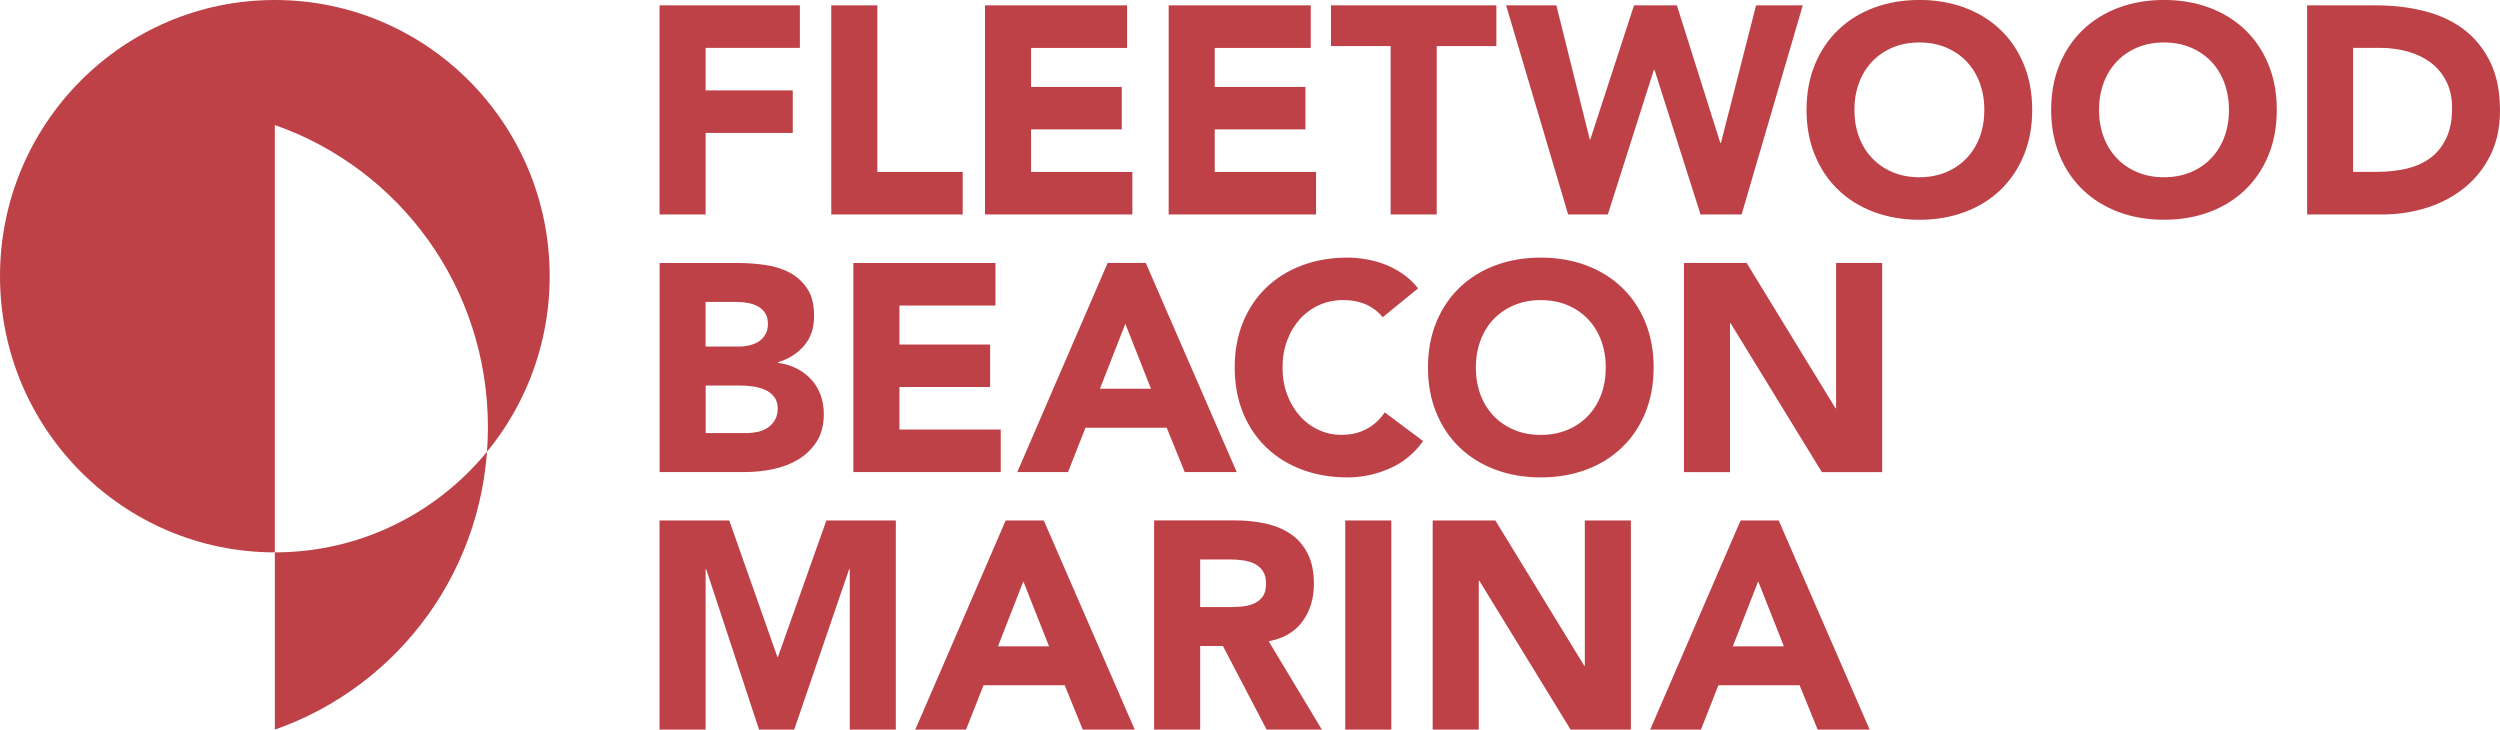
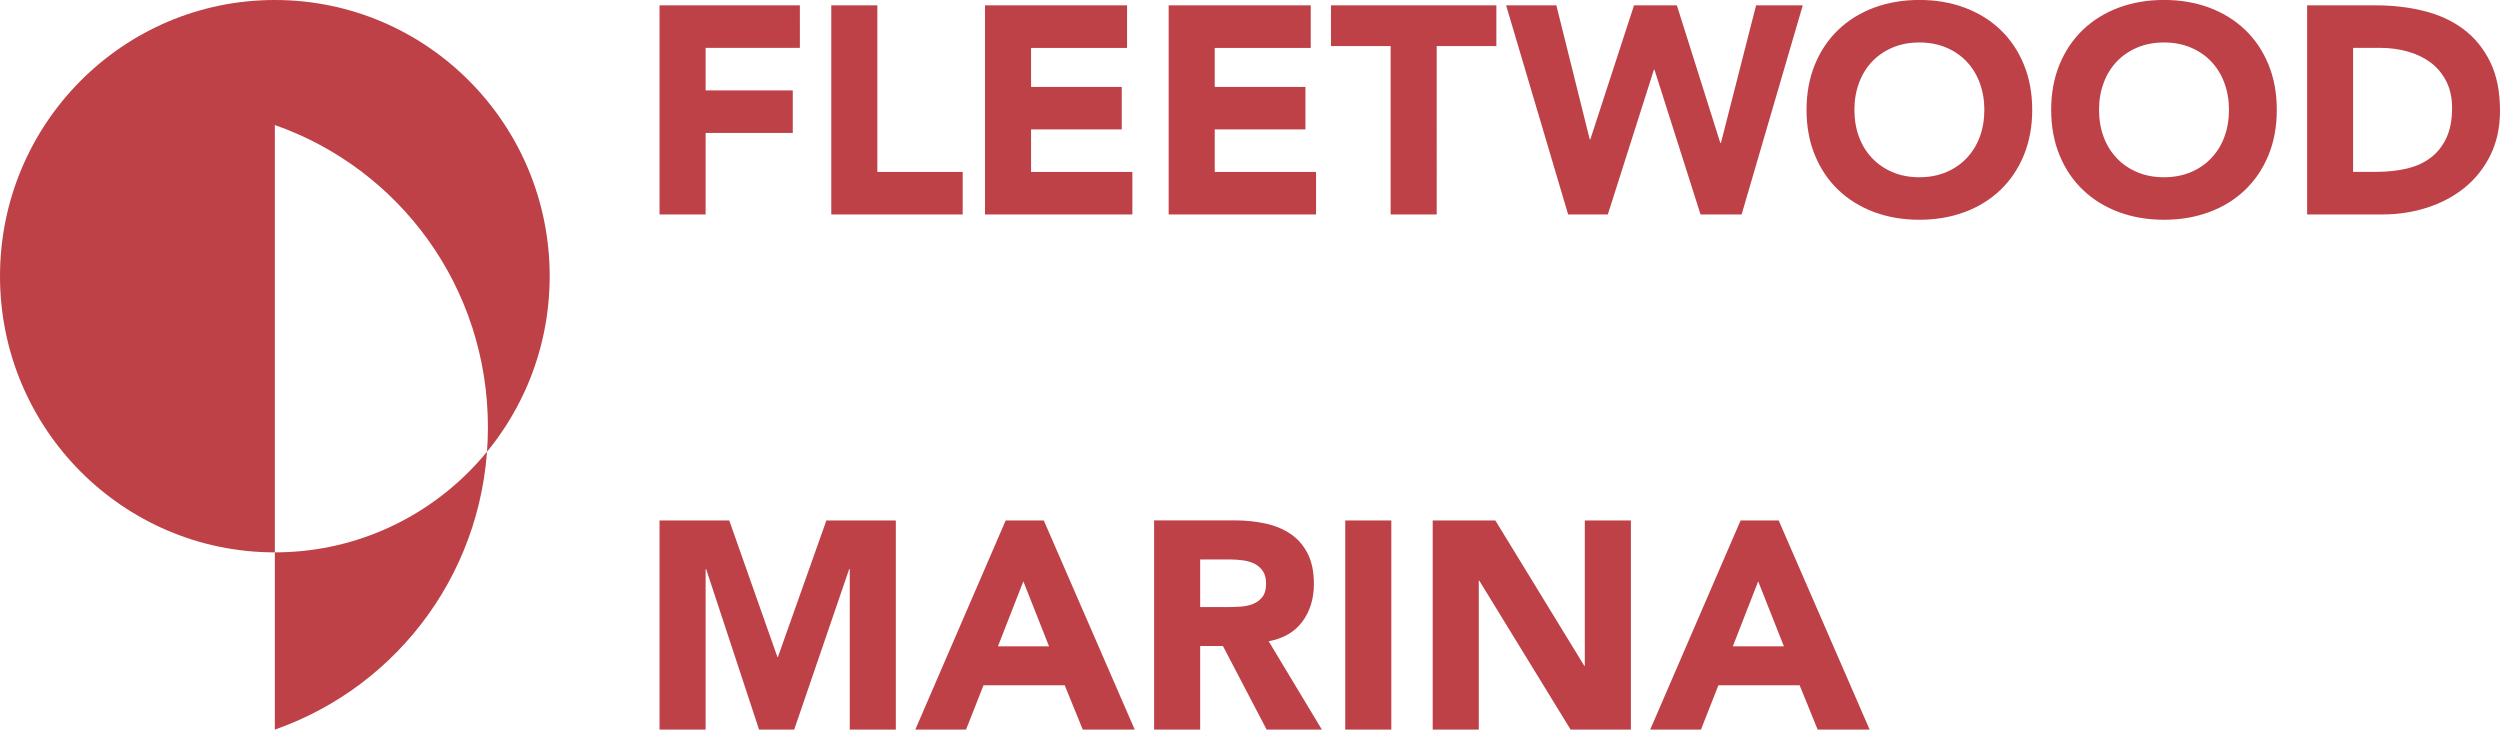
<svg xmlns="http://www.w3.org/2000/svg" id="Layer_1" viewBox="0 0 485.64 141.73">
  <defs>
    <style>.cls-1{fill:#be4148;}</style>
  </defs>
  <path class="cls-1" d="m128.12,41.66h8.95v-15.84h16.93v-8.26h-16.93v-8.26h18.31V1.03h-27.26v40.63h0Zm33.35,0h25.54v-8.26h-16.58V1.03h-8.95v40.63h0Zm29.86,0h28.64v-8.26h-19.68v-8.26h17.62v-8.26h-17.62v-7.57h18.65V1.03h-27.6v40.63h0Zm35.69,0h28.63v-8.26h-19.68v-8.26h17.62v-8.26h-17.62v-7.57h18.65V1.03h-27.6v40.63h0Zm43.12,0h8.95V8.95h11.59V1.03h-32.13v7.92h11.59v32.71h0Zm34.5,0h7.69l8.95-28.12h.11l8.95,28.12h7.98l11.88-40.63h-9.07l-6.83,26.74h-.12l-8.44-26.74h-8.32l-8.49,26.05h-.11l-6.49-26.05h-9.76l12.05,40.63h0Zm47.93-11.48c1.09,2.64,2.61,4.89,4.56,6.74,1.95,1.86,4.27,3.28,6.94,4.28,2.68.99,5.6,1.49,8.78,1.49s6.1-.5,8.78-1.49c2.68-.99,4.99-2.42,6.94-4.28,1.95-1.86,3.47-4.1,4.56-6.74,1.09-2.64,1.64-5.59,1.64-8.84s-.55-6.2-1.64-8.84c-1.09-2.64-2.61-4.89-4.56-6.74-1.95-1.86-4.27-3.28-6.94-4.28-2.68-.99-5.6-1.49-8.78-1.49s-6.1.5-8.78,1.49c-2.68,1-4.99,2.42-6.94,4.28-1.95,1.86-3.47,4.1-4.56,6.74-1.09,2.64-1.64,5.59-1.64,8.84s.54,6.2,1.64,8.84h0Zm8.55-14.06c.59-1.61,1.44-2.99,2.55-4.16,1.11-1.17,2.44-2.07,3.99-2.73,1.55-.65,3.28-.98,5.19-.98s3.64.33,5.19.98c1.55.65,2.88,1.56,3.99,2.73,1.11,1.17,1.96,2.55,2.55,4.16.59,1.61.89,3.35.89,5.22s-.3,3.66-.89,5.25c-.59,1.59-1.45,2.97-2.55,4.13-1.11,1.17-2.44,2.08-3.99,2.73-1.55.65-3.28.98-5.19.98s-3.64-.32-5.19-.98c-1.55-.65-2.88-1.56-3.99-2.73-1.11-1.17-1.96-2.54-2.55-4.13-.59-1.59-.89-3.34-.89-5.25s.3-3.62.89-5.22h0Zm38.97,14.06c1.09,2.64,2.61,4.89,4.56,6.74,1.95,1.86,4.27,3.28,6.94,4.28,2.68.99,5.6,1.49,8.78,1.49s6.1-.5,8.78-1.49c2.68-.99,4.99-2.42,6.94-4.28,1.95-1.86,3.47-4.1,4.56-6.74,1.09-2.64,1.63-5.59,1.63-8.84s-.54-6.2-1.63-8.84c-1.09-2.64-2.61-4.89-4.56-6.74-1.95-1.86-4.27-3.28-6.94-4.28-2.68-.99-5.61-1.49-8.78-1.49s-6.1.5-8.78,1.49c-2.68,1-4.99,2.42-6.94,4.28-1.95,1.86-3.47,4.1-4.56,6.74-1.09,2.64-1.64,5.59-1.64,8.84s.55,6.2,1.64,8.84h0Zm8.55-14.06c.59-1.61,1.44-2.99,2.55-4.16,1.11-1.17,2.44-2.07,3.99-2.73,1.55-.65,3.28-.98,5.19-.98s3.64.33,5.19.98c1.55.65,2.88,1.56,3.99,2.73,1.11,1.17,1.96,2.55,2.55,4.16.59,1.61.89,3.35.89,5.22s-.3,3.66-.89,5.25c-.59,1.59-1.44,2.97-2.55,4.13-1.11,1.17-2.44,2.08-3.99,2.73-1.55.65-3.28.98-5.19.98s-3.64-.32-5.19-.98c-1.55-.65-2.88-1.56-3.99-2.73-1.11-1.17-1.96-2.54-2.55-4.13-.59-1.59-.89-3.34-.89-5.25s.3-3.62.89-5.22h0Zm39.52,25.54h14.63c3.02,0,5.91-.44,8.67-1.32,2.75-.88,5.18-2.17,7.29-3.87,2.1-1.7,3.78-3.81,5.02-6.31,1.24-2.51,1.87-5.4,1.87-8.69,0-3.71-.64-6.87-1.92-9.47-1.28-2.6-3.01-4.71-5.19-6.34-2.18-1.63-4.73-2.8-7.66-3.53-2.93-.73-6.02-1.09-9.27-1.09h-13.43v40.63h0Zm8.95-32.36h5.28c1.87,0,3.66.24,5.36.72,1.7.48,3.18,1.2,4.45,2.15,1.26.96,2.27,2.17,3.01,3.64.75,1.47,1.12,3.2,1.12,5.19,0,2.3-.37,4.24-1.12,5.82-.75,1.59-1.77,2.87-3.07,3.84-1.3.98-2.84,1.67-4.62,2.09-1.78.42-3.7.63-5.77.63h-4.65V9.3h0Z" />
  <path class="cls-1" d="m128.12,141.73h8.95v-31.16h.11l10.27,31.16h6.83l10.67-31.16h.12v31.16h8.95v-40.63h-13.49l-9.41,26.51h-.11l-9.35-26.51h-13.54v40.63h0Zm49.67,0h9.87l3.39-8.61h15.78l3.5,8.61h10.1l-17.67-40.63h-7.4l-17.56,40.63h0Zm26-16.18h-9.93l4.93-12.62,4.99,12.62h0Zm20.4,16.18h8.95v-16.24h4.42l8.49,16.24h10.73l-10.33-17.16c2.87-.54,5.05-1.81,6.54-3.82,1.49-2.01,2.24-4.45,2.24-7.32,0-2.37-.41-4.35-1.23-5.94-.82-1.59-1.93-2.85-3.33-3.79-1.4-.94-3.02-1.61-4.88-2.01-1.86-.4-3.82-.6-5.88-.6h-15.72v40.63h0Zm8.95-33.05h5.85c.8,0,1.63.06,2.47.17.84.12,1.59.34,2.24.66.65.33,1.18.79,1.61,1.41.42.61.63,1.43.63,2.47,0,1.11-.24,1.97-.72,2.58-.48.61-1.08,1.06-1.81,1.35-.73.29-1.54.46-2.44.52-.9.06-1.75.09-2.55.09h-5.28v-9.24h0Zm28.18,33.05h8.95v-40.63h-8.95v40.63h0Zm16.99,0h8.95v-28.92h.11l17.73,28.92h11.71v-40.63h-8.95v28.23h-.11l-17.27-28.23h-12.17v40.63h0Zm42.24,0h9.87l3.39-8.61h15.78l3.5,8.61h10.1l-17.67-40.63h-7.4l-17.56,40.63h0Zm25.99-16.18h-9.93l4.93-12.62,4.99,12.62h0Z" />
  <path class="cls-1" d="m53.39,24.29c24.23,8.5,41.39,31.47,41.39,58.72s-17.15,50.23-41.39,58.72v-34.43c29.48,0,53.39-24.02,53.39-53.65S82.87,0,53.39,0,0,24.02,0,53.65s23.9,53.65,53.39,53.65" />
-   <path class="cls-1" d="m128.12,91.7h16.64c1.8,0,3.61-.19,5.42-.57,1.82-.38,3.45-1.01,4.91-1.89,1.45-.88,2.64-2.04,3.56-3.47.92-1.43,1.38-3.22,1.38-5.37,0-1.3-.21-2.52-.63-3.67-.42-1.15-1.02-2.15-1.81-3.01-.79-.86-1.72-1.57-2.81-2.12-1.09-.55-2.3-.93-3.64-1.12v-.11c2.1-.65,3.8-1.73,5.08-3.24,1.28-1.51,1.92-3.41,1.92-5.71s-.44-4-1.32-5.34c-.88-1.34-2.03-2.38-3.44-3.13-1.42-.75-3.01-1.24-4.79-1.49-1.78-.25-3.55-.37-5.31-.37h-15.15v40.63h0Zm8.95-33.05h6.08c.69,0,1.4.07,2.12.2.73.13,1.38.35,1.95.66.57.31,1.04.74,1.41,1.29.36.55.54,1.25.54,2.09s-.16,1.49-.49,2.07c-.32.57-.76,1.03-1.29,1.38-.54.34-1.14.59-1.81.75-.67.15-1.35.23-2.04.23h-6.48v-8.66h0Zm0,16.24h6.77c.73,0,1.51.06,2.35.17.84.11,1.63.33,2.35.63.73.31,1.33.76,1.81,1.35.48.59.72,1.37.72,2.32,0,.88-.18,1.63-.54,2.24-.36.61-.83,1.11-1.41,1.49-.57.38-1.21.65-1.92.8-.71.15-1.4.23-2.09.23h-8.03v-9.24h0Zm28.69,16.81h28.64v-8.26h-19.68v-8.26h17.62v-8.26h-17.62v-7.57h18.65v-8.26h-27.6v40.63h0Zm31.84,0h9.87l3.39-8.61h15.78l3.5,8.61h10.1l-17.67-40.63h-7.4l-17.56,40.63h0Zm26-16.18h-9.93l4.93-12.62,4.99,12.62h0Zm51.87-19.51c-.88-1.11-1.88-2.05-2.98-2.81-1.11-.76-2.27-1.38-3.47-1.84-1.2-.46-2.43-.79-3.67-1-1.24-.21-2.44-.32-3.59-.32-3.18,0-6.1.5-8.78,1.49-2.68,1-4.99,2.42-6.94,4.28-1.95,1.86-3.47,4.1-4.56,6.74-1.09,2.64-1.63,5.59-1.63,8.84s.55,6.2,1.63,8.84c1.09,2.64,2.61,4.89,4.56,6.74,1.95,1.86,4.26,3.28,6.94,4.28,2.68.99,5.6,1.49,8.78,1.49,2.79,0,5.51-.57,8.15-1.72,2.64-1.15,4.82-2.93,6.54-5.34l-7.46-5.57c-.92,1.38-2.09,2.45-3.5,3.21-1.42.77-3.04,1.15-4.88,1.15-1.61,0-3.11-.32-4.5-.98-1.4-.65-2.61-1.56-3.64-2.73-1.03-1.17-1.85-2.54-2.44-4.13-.59-1.59-.89-3.34-.89-5.25s.3-3.62.89-5.22c.59-1.61,1.42-2.99,2.47-4.16,1.05-1.17,2.29-2.07,3.73-2.73,1.43-.65,2.99-.98,4.68-.98s3.16.29,4.45.86c1.28.57,2.36,1.4,3.24,2.47l6.89-5.62h0Zm3.56,24.22c1.09,2.64,2.61,4.89,4.56,6.74,1.95,1.86,4.27,3.28,6.94,4.28,2.68.99,5.6,1.49,8.78,1.49s6.1-.5,8.78-1.49c2.68-.99,4.99-2.42,6.94-4.28,1.95-1.86,3.47-4.1,4.56-6.74,1.09-2.64,1.64-5.59,1.64-8.84s-.55-6.2-1.64-8.84c-1.09-2.64-2.61-4.89-4.56-6.74-1.95-1.86-4.27-3.28-6.94-4.28-2.68-.99-5.61-1.49-8.78-1.49s-6.1.5-8.78,1.49c-2.68,1-4.99,2.42-6.94,4.28-1.95,1.86-3.47,4.1-4.56,6.74-1.09,2.64-1.64,5.59-1.64,8.84s.54,6.2,1.64,8.84h0Zm8.55-14.06c.59-1.61,1.44-2.99,2.55-4.16,1.11-1.17,2.44-2.07,3.99-2.73,1.55-.65,3.28-.98,5.19-.98s3.64.33,5.19.98c1.55.65,2.88,1.56,3.99,2.73,1.11,1.17,1.96,2.55,2.55,4.16.59,1.61.89,3.35.89,5.22s-.3,3.66-.89,5.25c-.59,1.59-1.44,2.97-2.55,4.13-1.11,1.17-2.44,2.08-3.99,2.73-1.55.65-3.28.98-5.19.98s-3.64-.32-5.19-.98c-1.55-.65-2.88-1.56-3.99-2.73-1.11-1.17-1.96-2.54-2.55-4.13-.59-1.59-.89-3.34-.89-5.25s.3-3.62.89-5.22h0Zm39.53,25.54h8.95v-28.92h.12l17.73,28.92h11.71v-40.63h-8.95v28.23h-.11l-17.27-28.23h-12.17v40.63h0Z" />
</svg>